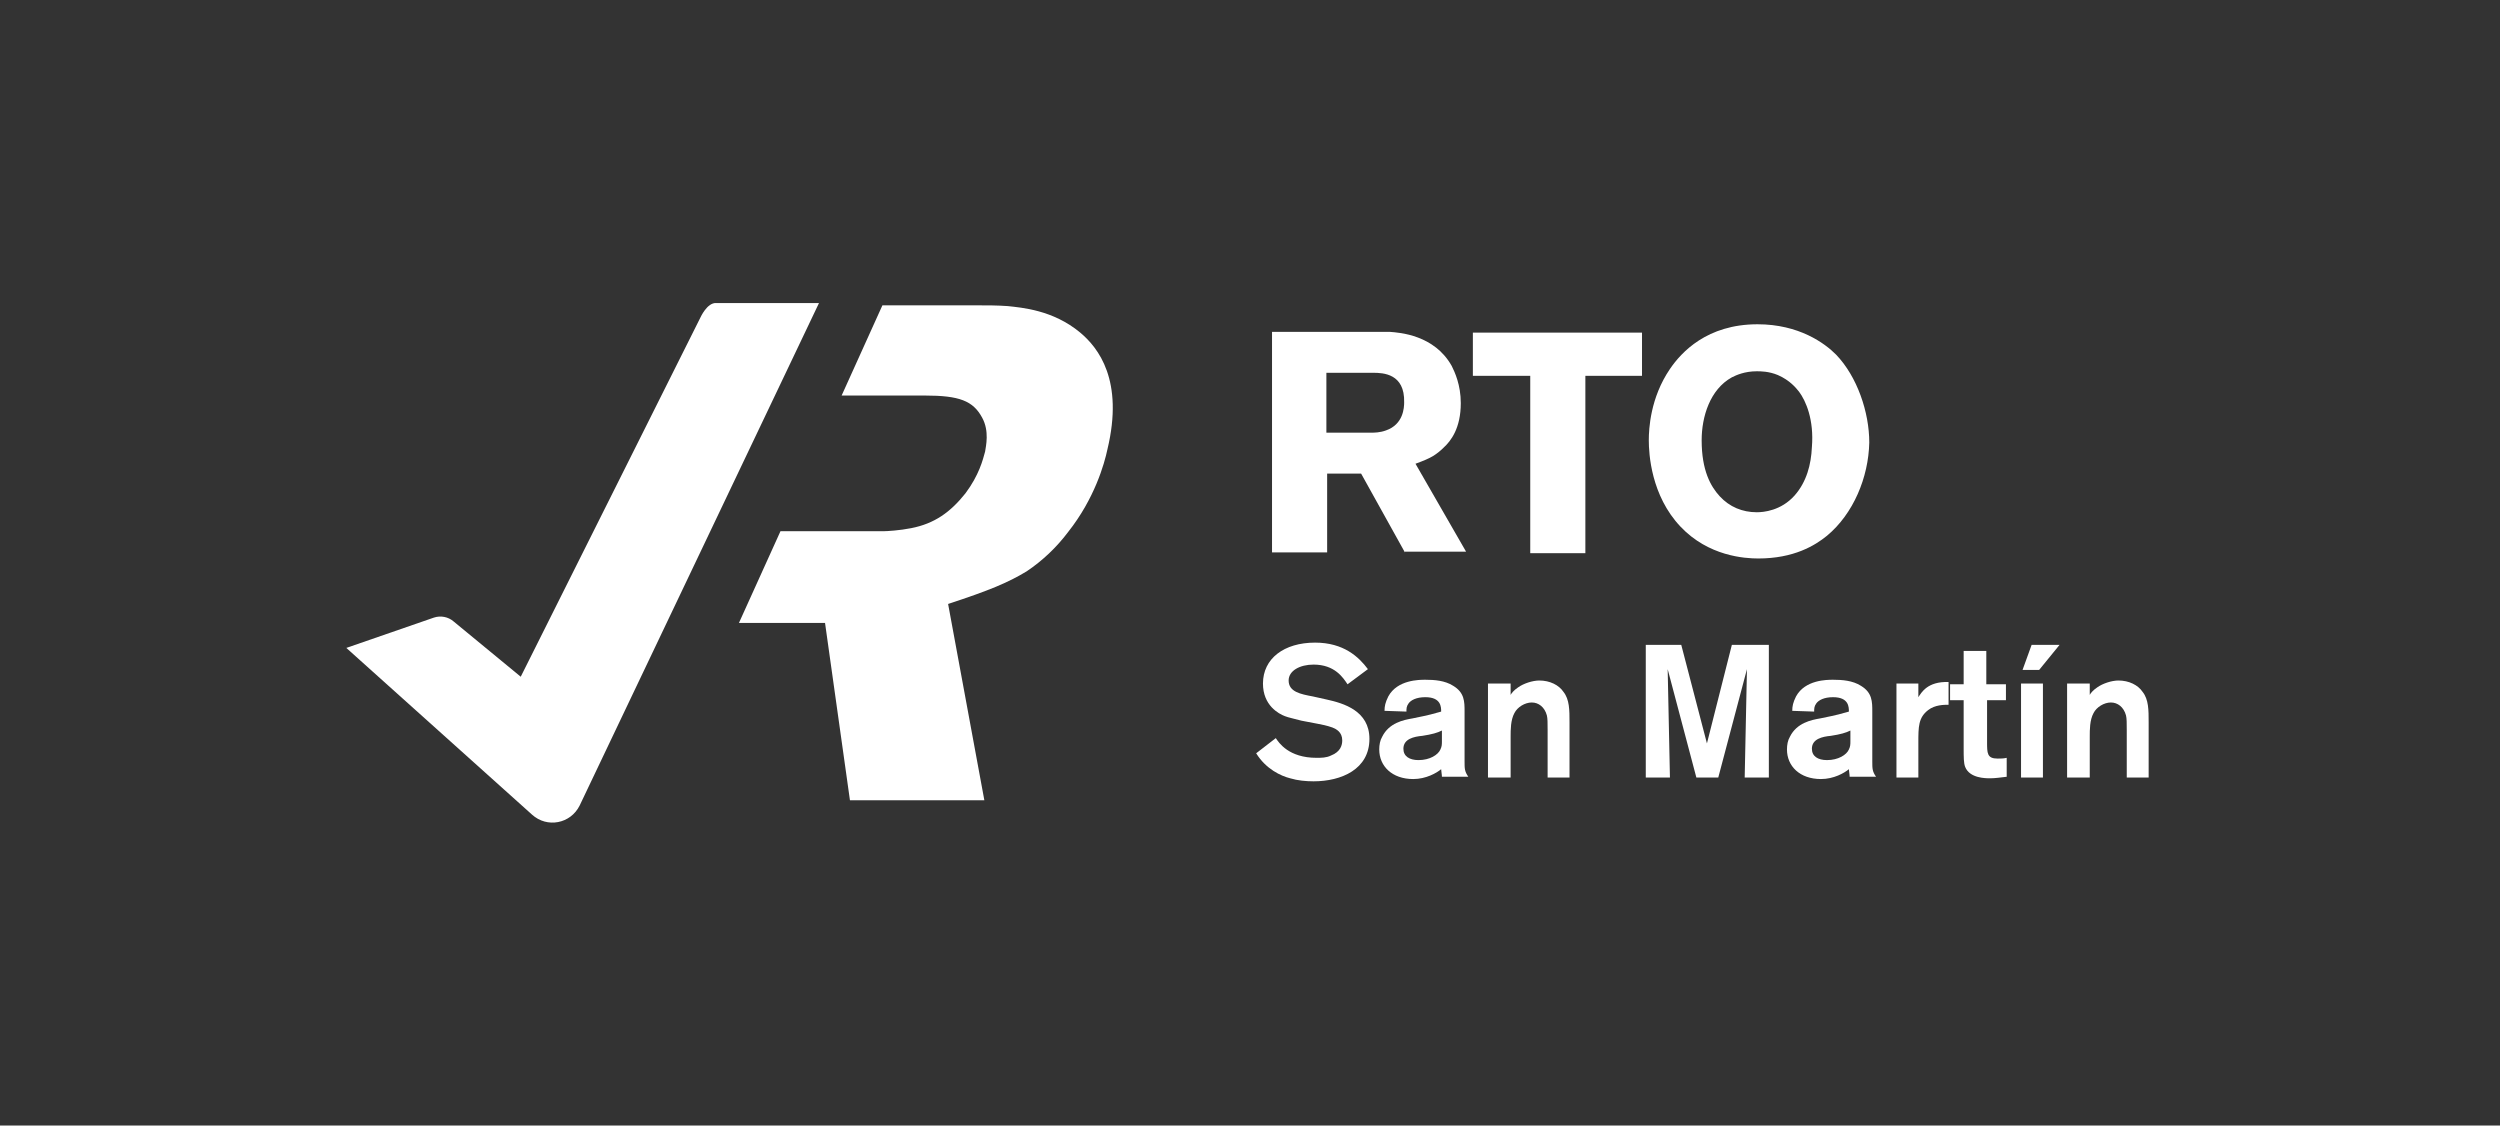
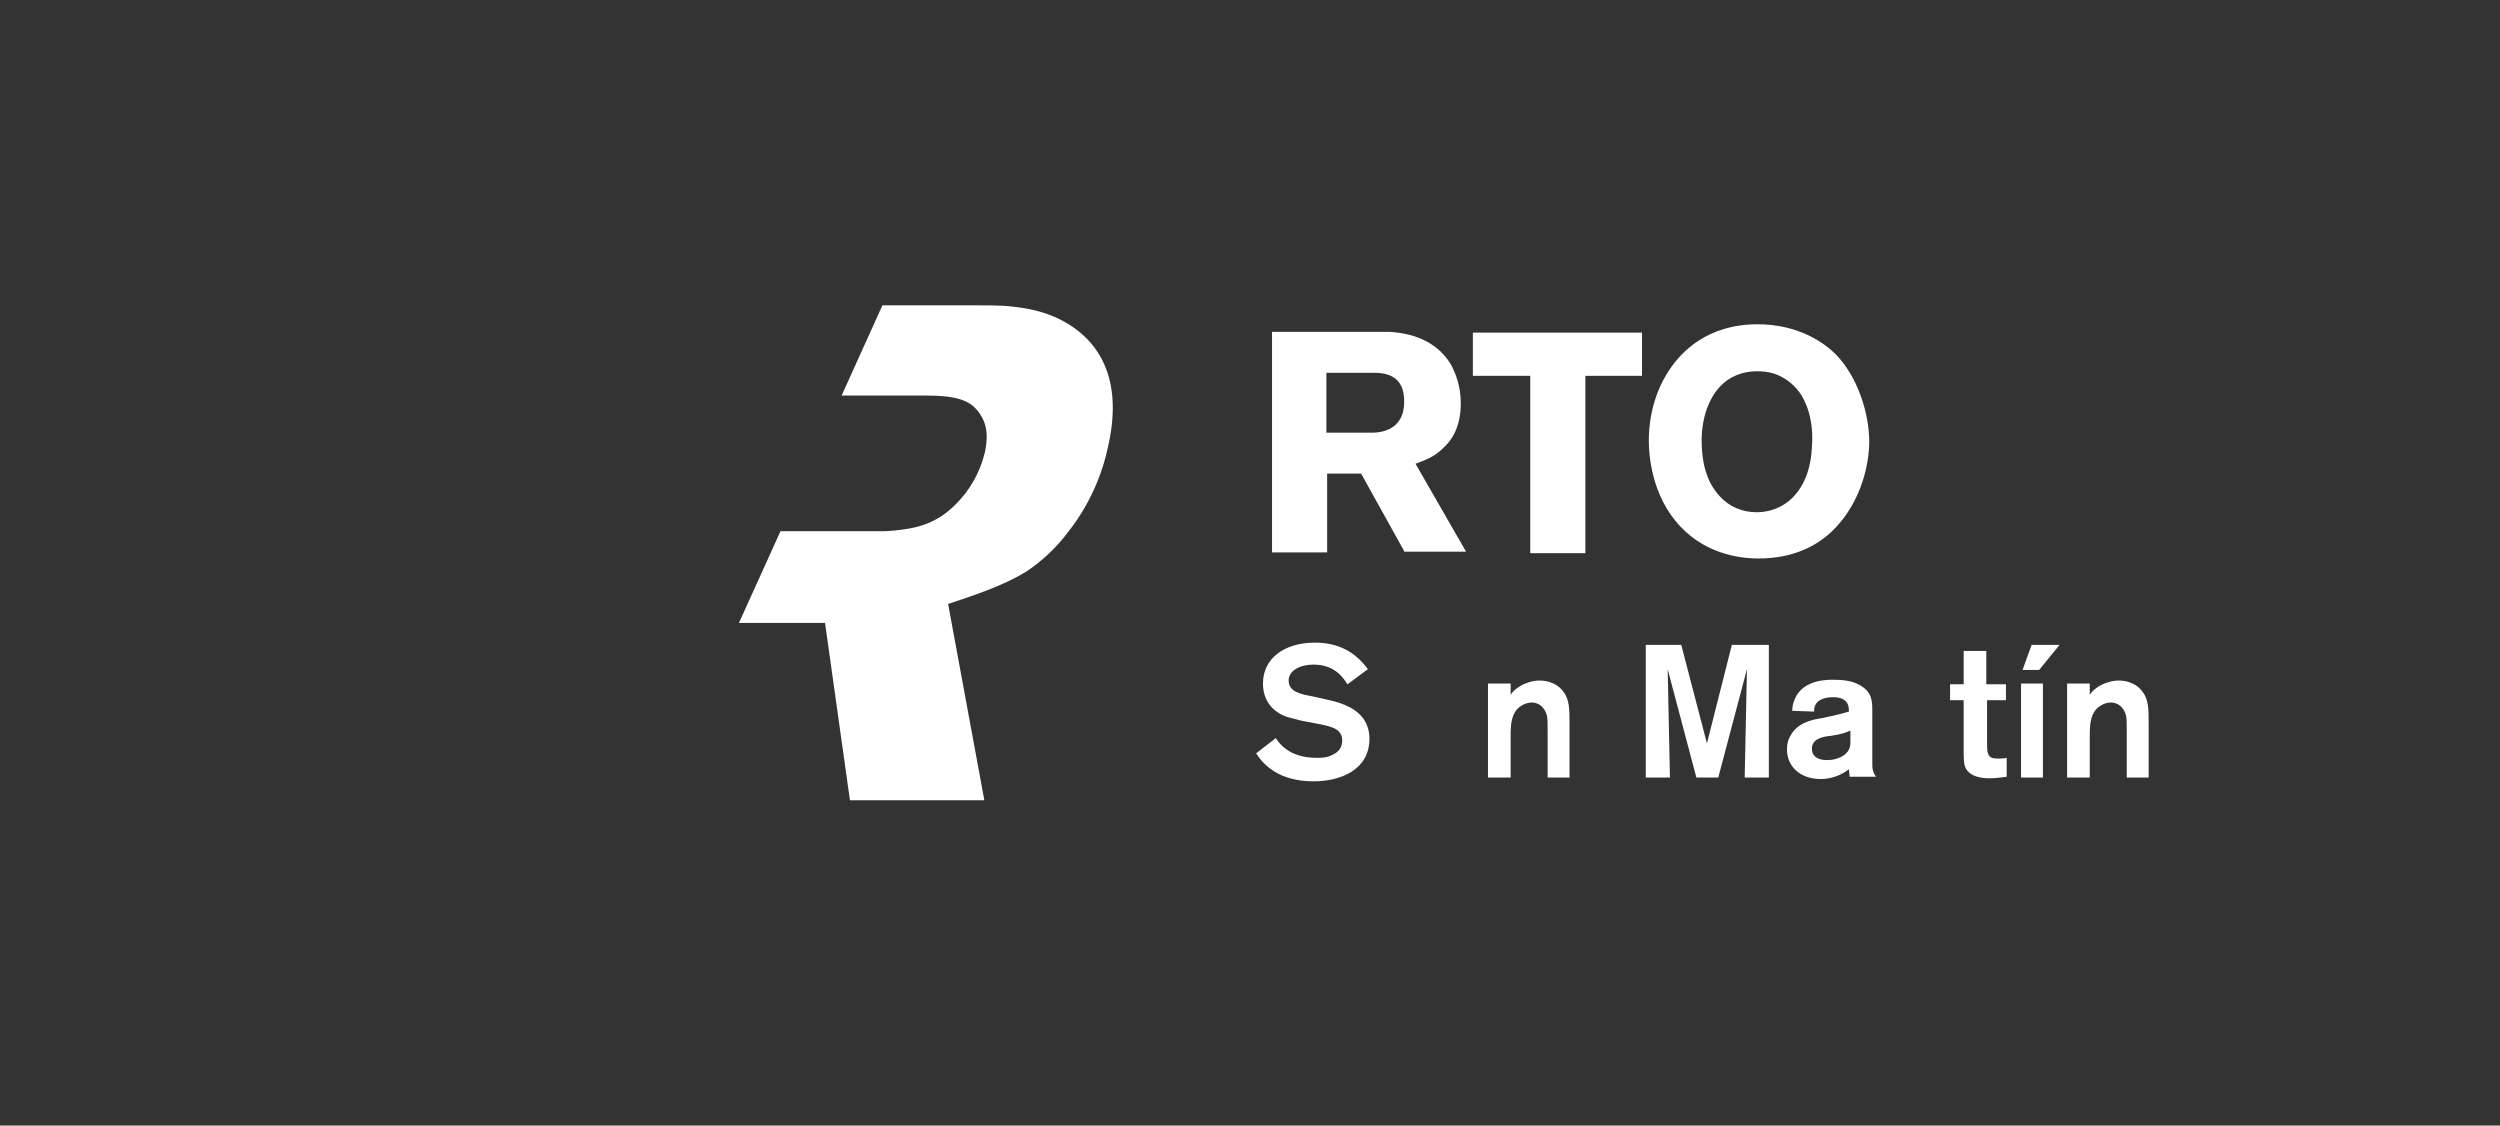
<svg xmlns="http://www.w3.org/2000/svg" width="231" height="104" viewBox="0 0 231 104" fill="none">
  <rect x="0" y="0" width="231" height="104" fill="#333333" stroke="none" />
-   <path d="M66.186 28.003H75.674L53.558 74.435C52.721 76.116 50.558 76.536 49.163 75.275L32 59.868L40.093 57.066C40.721 56.856 41.419 56.996 41.907 57.417L48.116 62.529L64.721 29.333C64.721 29.333 65.349 27.933 66.186 28.003Z" fill="white" />
  <path d="M99.814 30.734C97.302 28.633 94.372 28.423 93.116 28.283C92.139 28.213 91.233 28.213 90.256 28.213H81.535L77.767 36.547H78.395H85.442C88.651 36.547 89.907 37.037 90.744 38.578C91.442 39.838 91.093 41.239 91.023 41.729C90.814 42.499 90.465 43.9 89.209 45.581C87.814 47.332 86.349 48.382 84.186 48.803C83.139 49.013 81.954 49.083 81.674 49.083H72.116L68.279 57.557H76.233L78.535 73.945H90.954L87.605 55.806C91.442 54.545 93.116 53.845 94.86 52.794C96.326 51.814 97.651 50.553 98.698 49.153C101.14 46.071 102.046 42.85 102.326 41.519C103.86 35.146 101.488 32.135 99.814 30.734Z" fill="white" />
  <path d="M129.814 51.044L125.767 43.76H122.628V51.044H117.535V30.664H126.674C127.233 30.664 127.791 30.664 128.419 30.664C129.326 30.734 132.535 30.944 134.14 33.815C134.419 34.376 134.977 35.566 134.977 37.247C134.977 39.558 134.07 40.749 133.372 41.379C133.093 41.659 132.744 41.939 132.395 42.149C132.047 42.359 131.558 42.569 130.791 42.85L135.465 50.974H129.814V51.044ZM126.884 34.446H122.558V39.978H126.744C126.954 39.978 127.512 39.978 128.07 39.768C129.674 39.208 129.744 37.667 129.744 37.177C129.814 34.516 127.791 34.446 126.884 34.446Z" fill="white" />
  <path d="M146.488 34.726V51.114H141.395V34.726H136.093V30.734H151.721V34.726H146.488Z" fill="white" />
  <path d="M168.814 49.503C167.698 50.413 165.744 51.604 162.465 51.604C161.209 51.604 157.861 51.394 155.279 48.662C152.558 45.791 152.349 41.939 152.349 40.679C152.349 39.628 152.488 36.757 154.302 34.095C155.349 32.555 157.721 29.963 162.395 29.963C166.233 29.963 168.605 31.714 169.651 32.765C171.605 34.796 172.721 38.087 172.721 40.889C172.651 44.11 171.256 47.472 168.814 49.503ZM166.233 36.196C165.954 35.846 165.395 35.146 164.279 34.656C163.442 34.306 162.674 34.306 162.326 34.306C161.209 34.306 160.442 34.656 160.023 34.866C158 35.986 157.233 38.508 157.233 40.679C157.233 43.48 158.07 44.951 158.907 45.861C159.814 46.842 161 47.332 162.326 47.332C162.954 47.332 164.558 47.192 165.814 45.791C166.93 44.53 167.349 42.92 167.419 41.309C167.628 38.788 166.861 37.037 166.233 36.196Z" fill="white" />
  <path d="M117.884 68.202C118.163 68.622 119.07 70.023 121.651 70.023C122.07 70.023 122.558 70.023 122.977 69.813C123.884 69.462 124.023 68.832 124.023 68.412C124.023 67.641 123.465 67.361 123.116 67.221C122.837 67.151 122.837 67.081 121.721 66.871L120.256 66.591C119.488 66.381 119.07 66.311 118.721 66.171C118.163 65.961 116.698 65.19 116.698 63.159C116.698 60.848 118.651 59.378 121.512 59.378C124.163 59.378 125.558 60.708 126.395 61.829L124.512 63.229C124.093 62.599 123.326 61.408 121.372 61.408C120.116 61.408 119.07 61.969 119.07 62.879C119.07 63.93 120.186 64.14 121.302 64.35L122.558 64.63C124.163 64.98 126.535 65.681 126.535 68.272C126.535 71.073 123.954 72.194 121.372 72.194C120.674 72.194 119.907 72.124 119.209 71.914C118.372 71.704 116.977 71.073 116.07 69.603L117.884 68.202Z" fill="white" />
-   <path d="M127.93 65.681C127.93 65.26 128 64.91 128.279 64.35C129.116 62.809 131.14 62.809 131.698 62.809C132.535 62.809 133.512 62.879 134.279 63.37C135.326 64 135.326 64.84 135.326 65.751V70.373C135.326 71.003 135.326 71.283 135.674 71.773H133.233C133.233 71.563 133.163 71.213 133.163 71.073C132.744 71.423 131.767 71.984 130.581 71.984C128.628 71.984 127.442 70.793 127.442 69.252C127.442 68.832 127.512 68.412 127.721 68.062C128.349 66.801 129.674 66.521 130.512 66.381C132.256 66.031 132.395 65.961 133.163 65.751C133.163 65.33 133.163 64.42 131.698 64.42C130.861 64.42 130.372 64.7 130.163 64.98C129.954 65.26 129.954 65.471 129.954 65.751L127.93 65.681ZM133.233 67.501C132.814 67.712 132.326 67.852 131.419 67.992C130.651 68.062 129.674 68.272 129.674 69.182C129.674 69.883 130.233 70.233 131.07 70.233C132.116 70.233 132.884 69.743 133.093 69.252C133.233 68.972 133.233 68.762 133.233 68.482V67.501Z" fill="white" />
  <path d="M137.489 63.159H139.582V64.21C139.651 64.07 139.861 63.79 140.279 63.51C140.768 63.159 141.605 62.879 142.233 62.879C143.209 62.879 144.047 63.3 144.465 63.93C145.023 64.63 145.023 65.611 145.023 66.731V71.844H143V67.431C143 66.801 143 66.381 142.93 66.101C142.721 65.33 142.163 64.91 141.535 64.91C140.907 64.91 140.209 65.33 139.93 65.891C139.582 66.521 139.582 67.431 139.582 68.062V71.844H137.489V63.159Z" fill="white" />
  <path d="M163.442 59.588V71.844H161.209L161.419 61.829L158.768 71.844H156.744L154.093 61.829L154.302 71.844H152.07V59.588H155.349L157.721 68.692L160.023 59.588H163.442Z" fill="white" />
  <path d="M165.605 65.681C165.605 65.26 165.674 64.91 165.953 64.35C166.791 62.809 168.814 62.809 169.372 62.809C170.209 62.809 171.186 62.879 171.953 63.37C173 64 173 64.84 173 65.751V70.373C173 71.003 173 71.283 173.349 71.773H170.907C170.907 71.563 170.837 71.213 170.837 71.073C170.419 71.423 169.442 71.984 168.256 71.984C166.302 71.984 165.116 70.793 165.116 69.252C165.116 68.832 165.186 68.412 165.395 68.062C166.023 66.801 167.349 66.521 168.186 66.381C169.93 66.031 170.07 65.961 170.837 65.751C170.837 65.33 170.837 64.42 169.372 64.42C168.535 64.42 168.046 64.7 167.837 64.98C167.628 65.26 167.628 65.471 167.628 65.751L165.605 65.681ZM170.977 67.501C170.558 67.712 170.07 67.852 169.163 67.992C168.395 68.062 167.419 68.272 167.419 69.182C167.419 69.883 167.977 70.233 168.814 70.233C169.86 70.233 170.628 69.743 170.837 69.252C170.977 68.972 170.977 68.762 170.977 68.482V67.501Z" fill="white" />
-   <path d="M177.256 63.159V64.42C177.535 64 178.093 62.949 180.047 63.019V65.12C179.628 65.12 178.791 65.12 178.163 65.611C177.256 66.311 177.256 67.151 177.256 68.622V71.844H175.233V63.159H177.256Z" fill="white" />
  <path d="M183.605 64.63V68.552C183.605 69.603 183.605 70.093 184.581 70.093C184.86 70.093 185.14 70.093 185.419 70.023V71.773C184.791 71.844 184.372 71.914 183.884 71.914C183.465 71.914 182 71.914 181.581 70.863C181.442 70.513 181.442 69.953 181.442 69.112V64.7H180.186V63.229H181.442V60.148H183.535V63.229H185.349V64.7H183.605V64.63Z" fill="white" />
  <path d="M188.767 63.159V71.844H186.744V63.159H188.767ZM190.302 59.588L188.419 61.899H186.884L187.721 59.588H190.302Z" fill="white" />
  <path d="M191 63.159H193.093V64.21C193.163 64.07 193.372 63.79 193.791 63.51C194.279 63.159 195.116 62.879 195.744 62.879C196.721 62.879 197.558 63.3 197.977 63.93C198.535 64.63 198.535 65.611 198.535 66.731V71.844H196.512V67.431C196.512 66.801 196.512 66.381 196.442 66.101C196.233 65.33 195.674 64.91 195.046 64.91C194.419 64.91 193.721 65.33 193.442 65.891C193.093 66.521 193.093 67.431 193.093 68.062V71.844H191V63.159Z" fill="white" />
</svg>